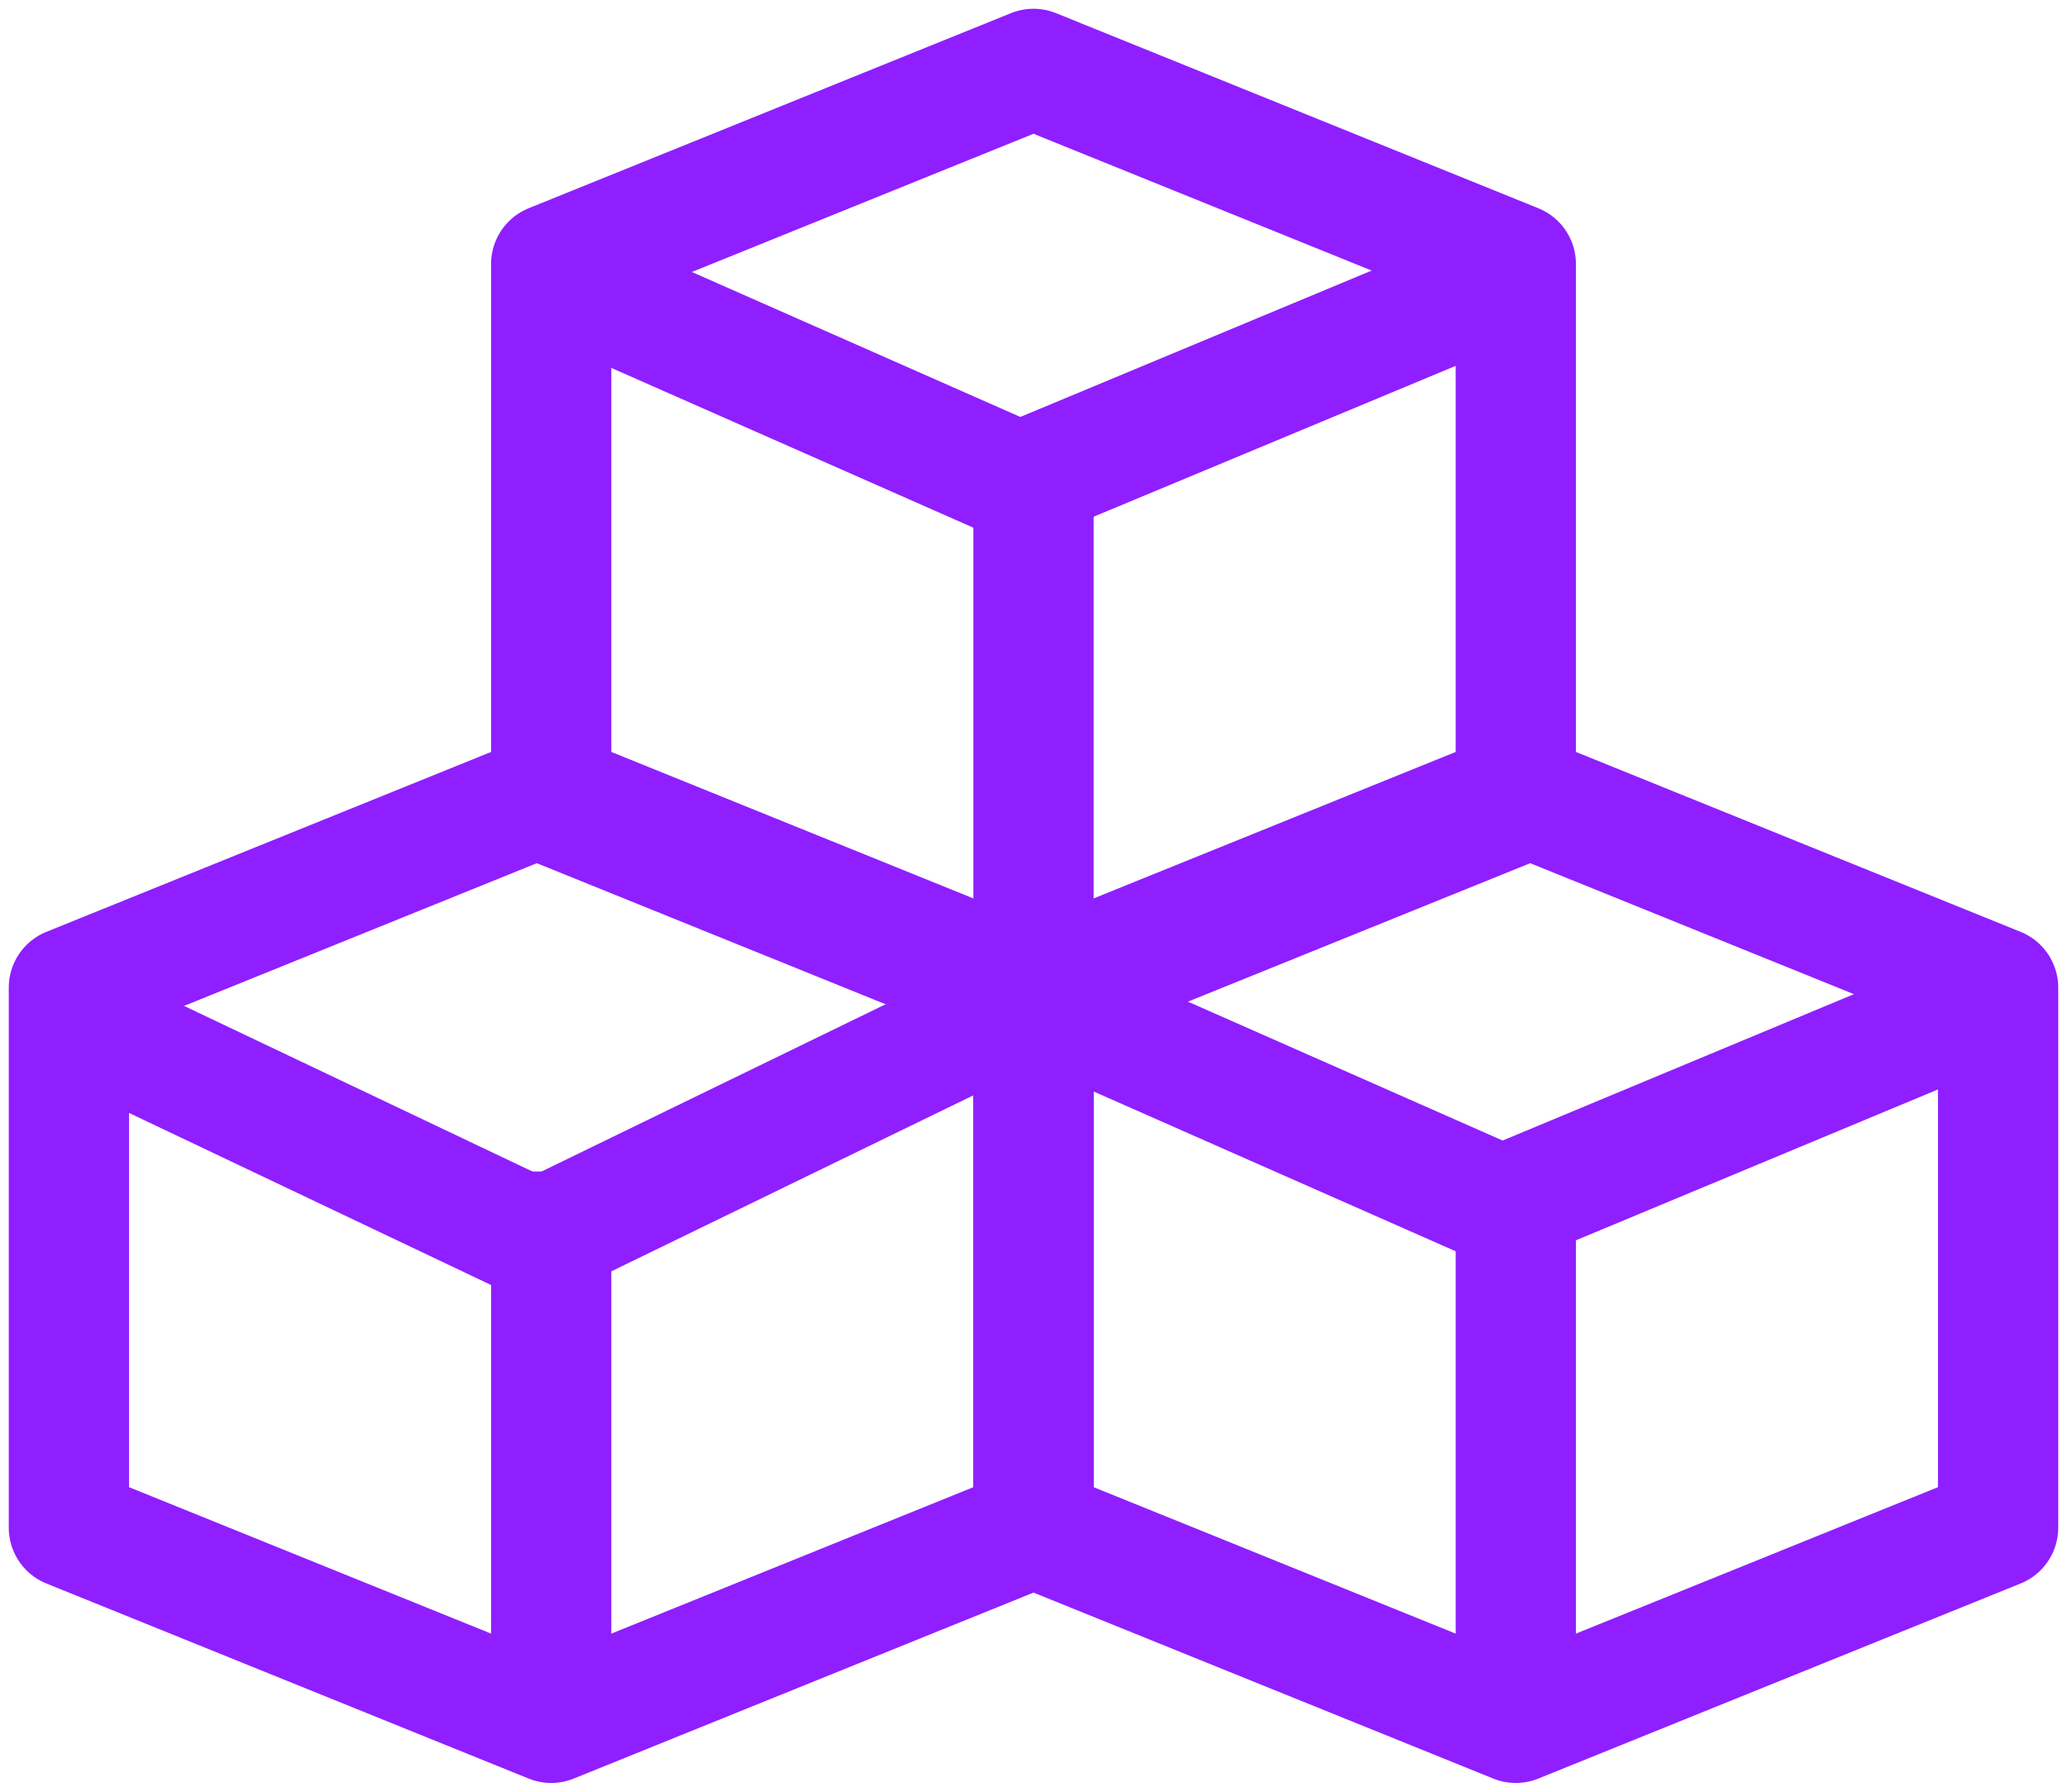
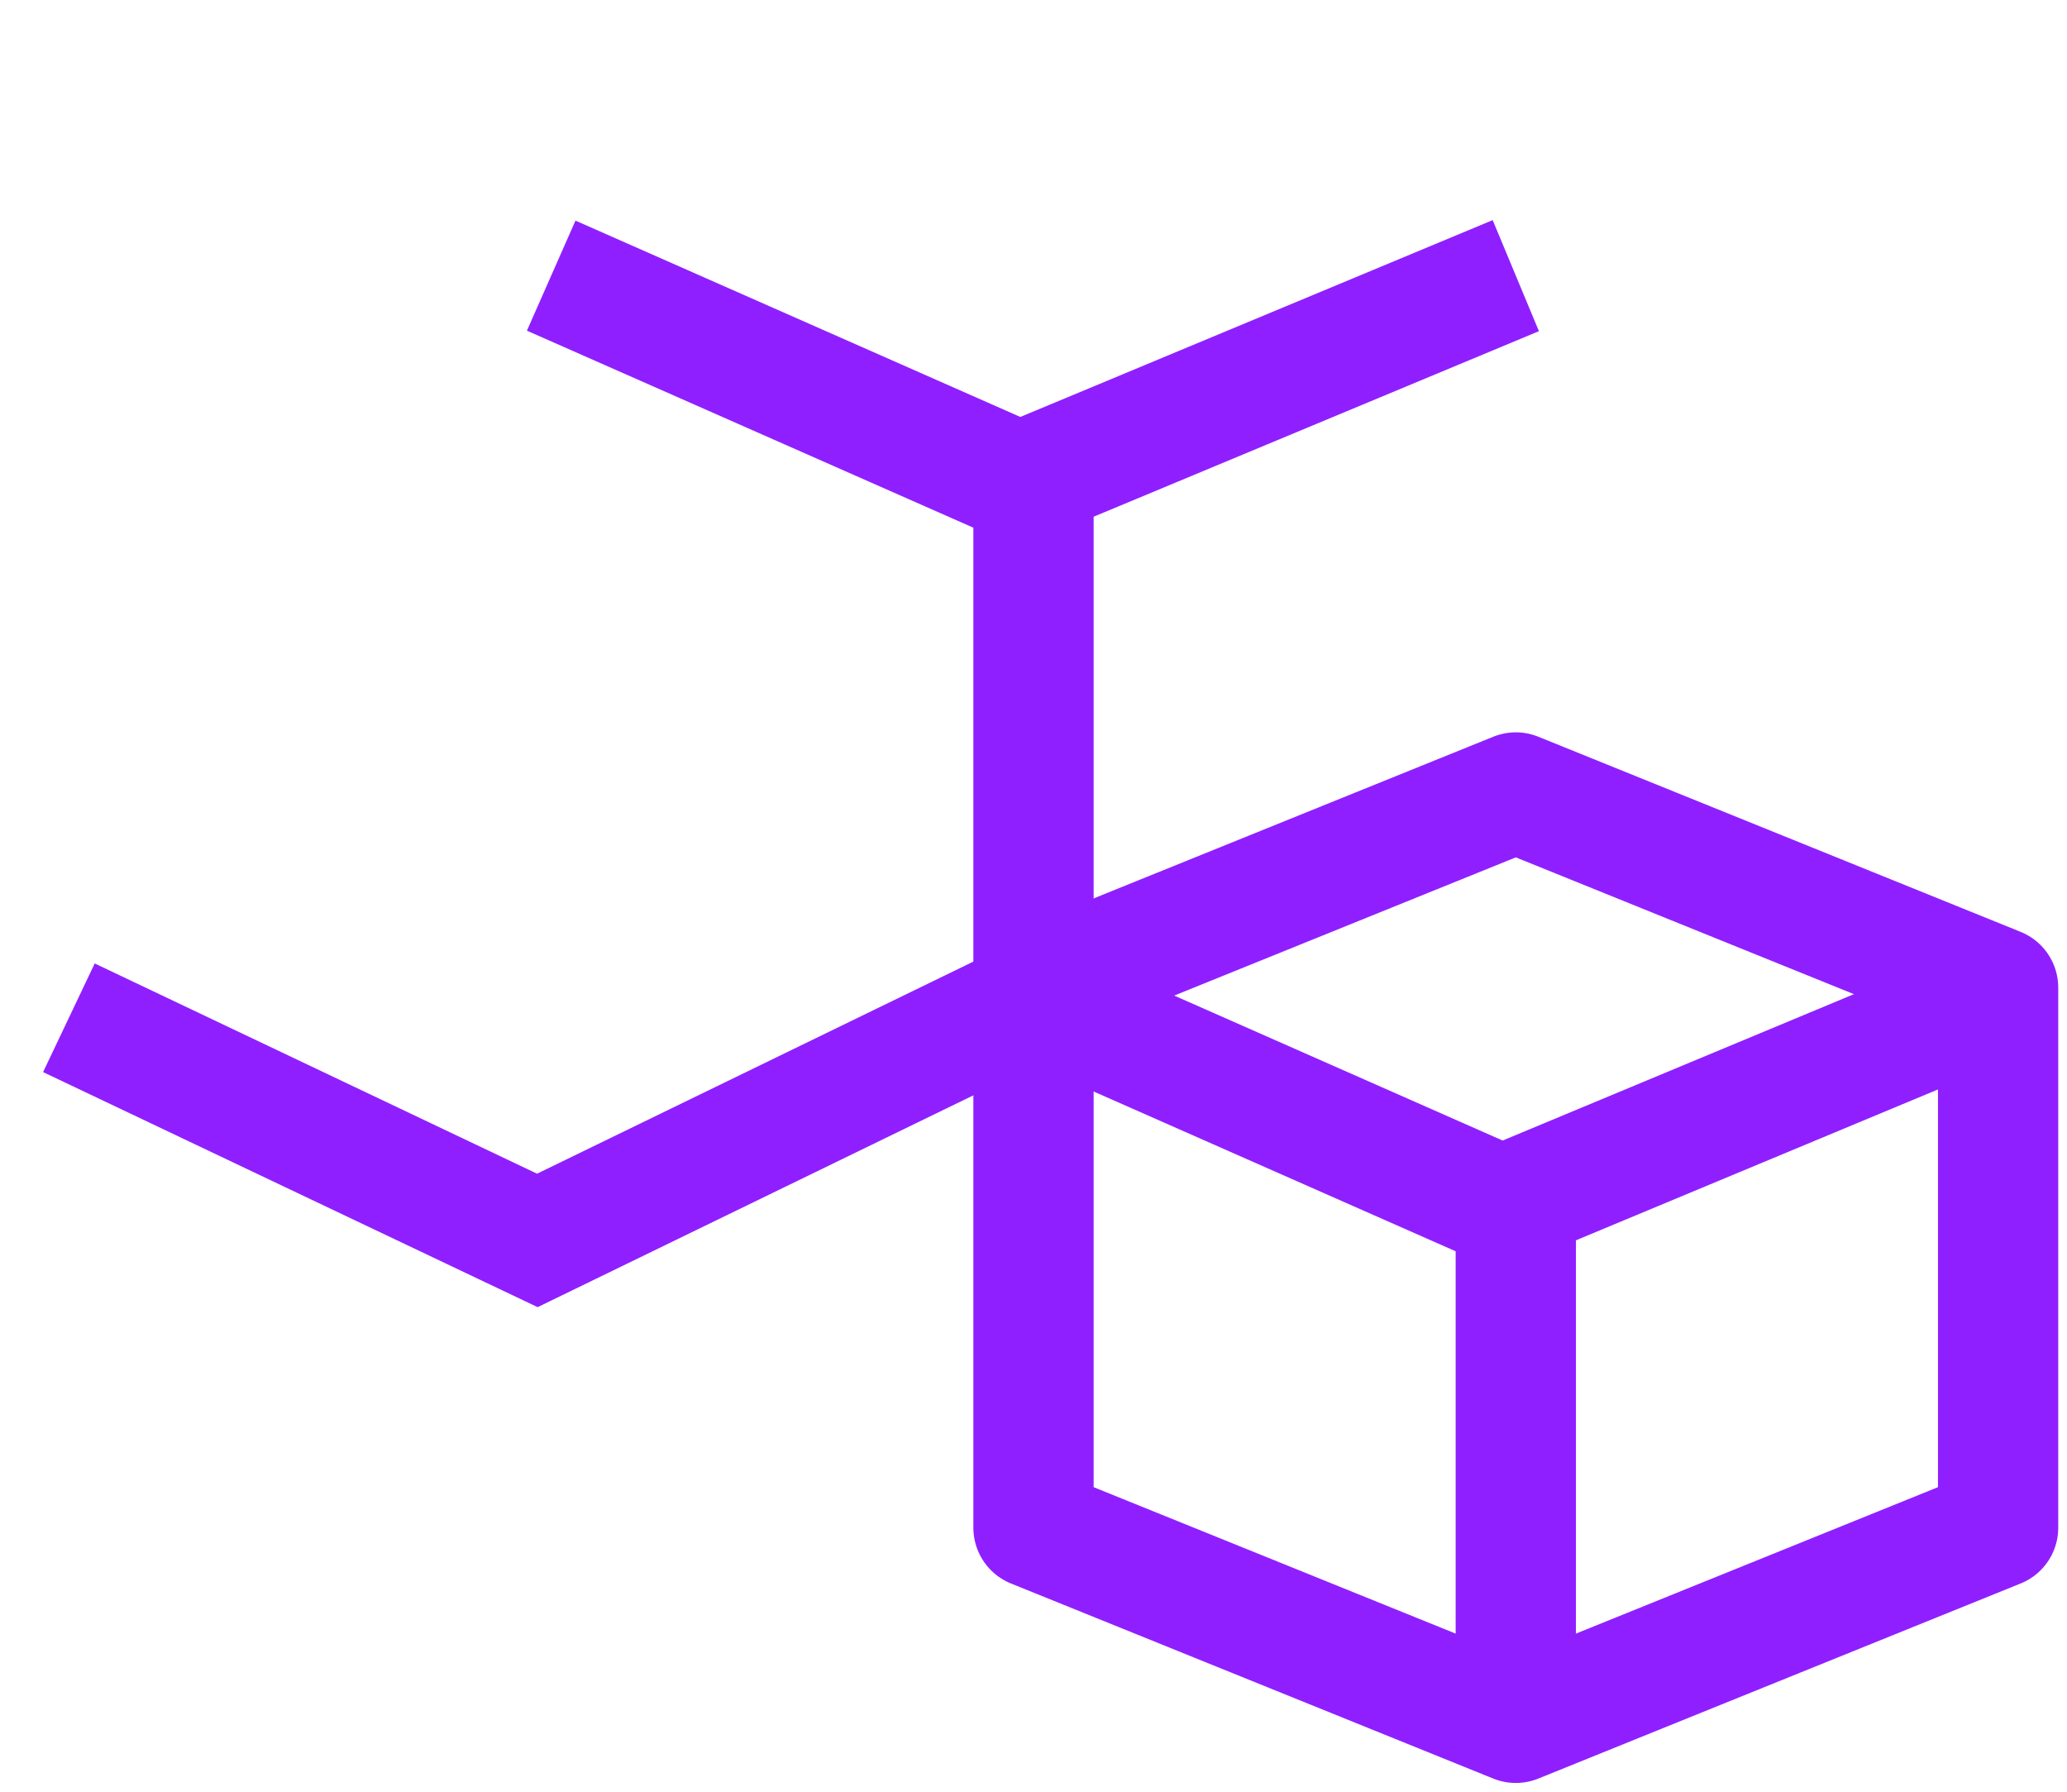
<svg xmlns="http://www.w3.org/2000/svg" width="60" height="52" viewBox="0 0 60 52" fill="none">
  <path d="M58 28.663L44 23L30 28.663V44.338L44 50L58 44.338V28.663Z" stroke="#8F1FFF" stroke-width="3.491" stroke-linejoin="round" />
  <path d="M30 29L43.598 35L58 29" stroke="#8F1FFF" stroke-width="3.491" stroke-miterlimit="10" />
  <path d="M44 34V50" stroke="#8F1FFF" stroke-width="3.491" stroke-linejoin="round" />
-   <path d="M30 28.663L16 23L2 28.663V44.338L16 50L30 44.338V28.663Z" stroke="#8F1FFF" stroke-width="3.491" stroke-linejoin="round" />
  <path d="M2 29.538L15.598 36L30 29" stroke="#8F1FFF" stroke-width="3.491" stroke-miterlimit="10" />
-   <path d="M16 34V50" stroke="#8F1FFF" stroke-width="3.491" stroke-linejoin="round" />
-   <path d="M44 7.662L30 2L16 7.662V23.338L30 29L44 23.338V7.662Z" stroke="#8F1FFF" stroke-width="3.491" stroke-linejoin="round" />
  <path d="M16 8L29.598 14L44 8" stroke="#8F1FFF" stroke-width="3.491" stroke-miterlimit="10" />
  <path d="M30 13V29" stroke="#8F1FFF" stroke-width="3.491" stroke-linejoin="round" />
</svg>